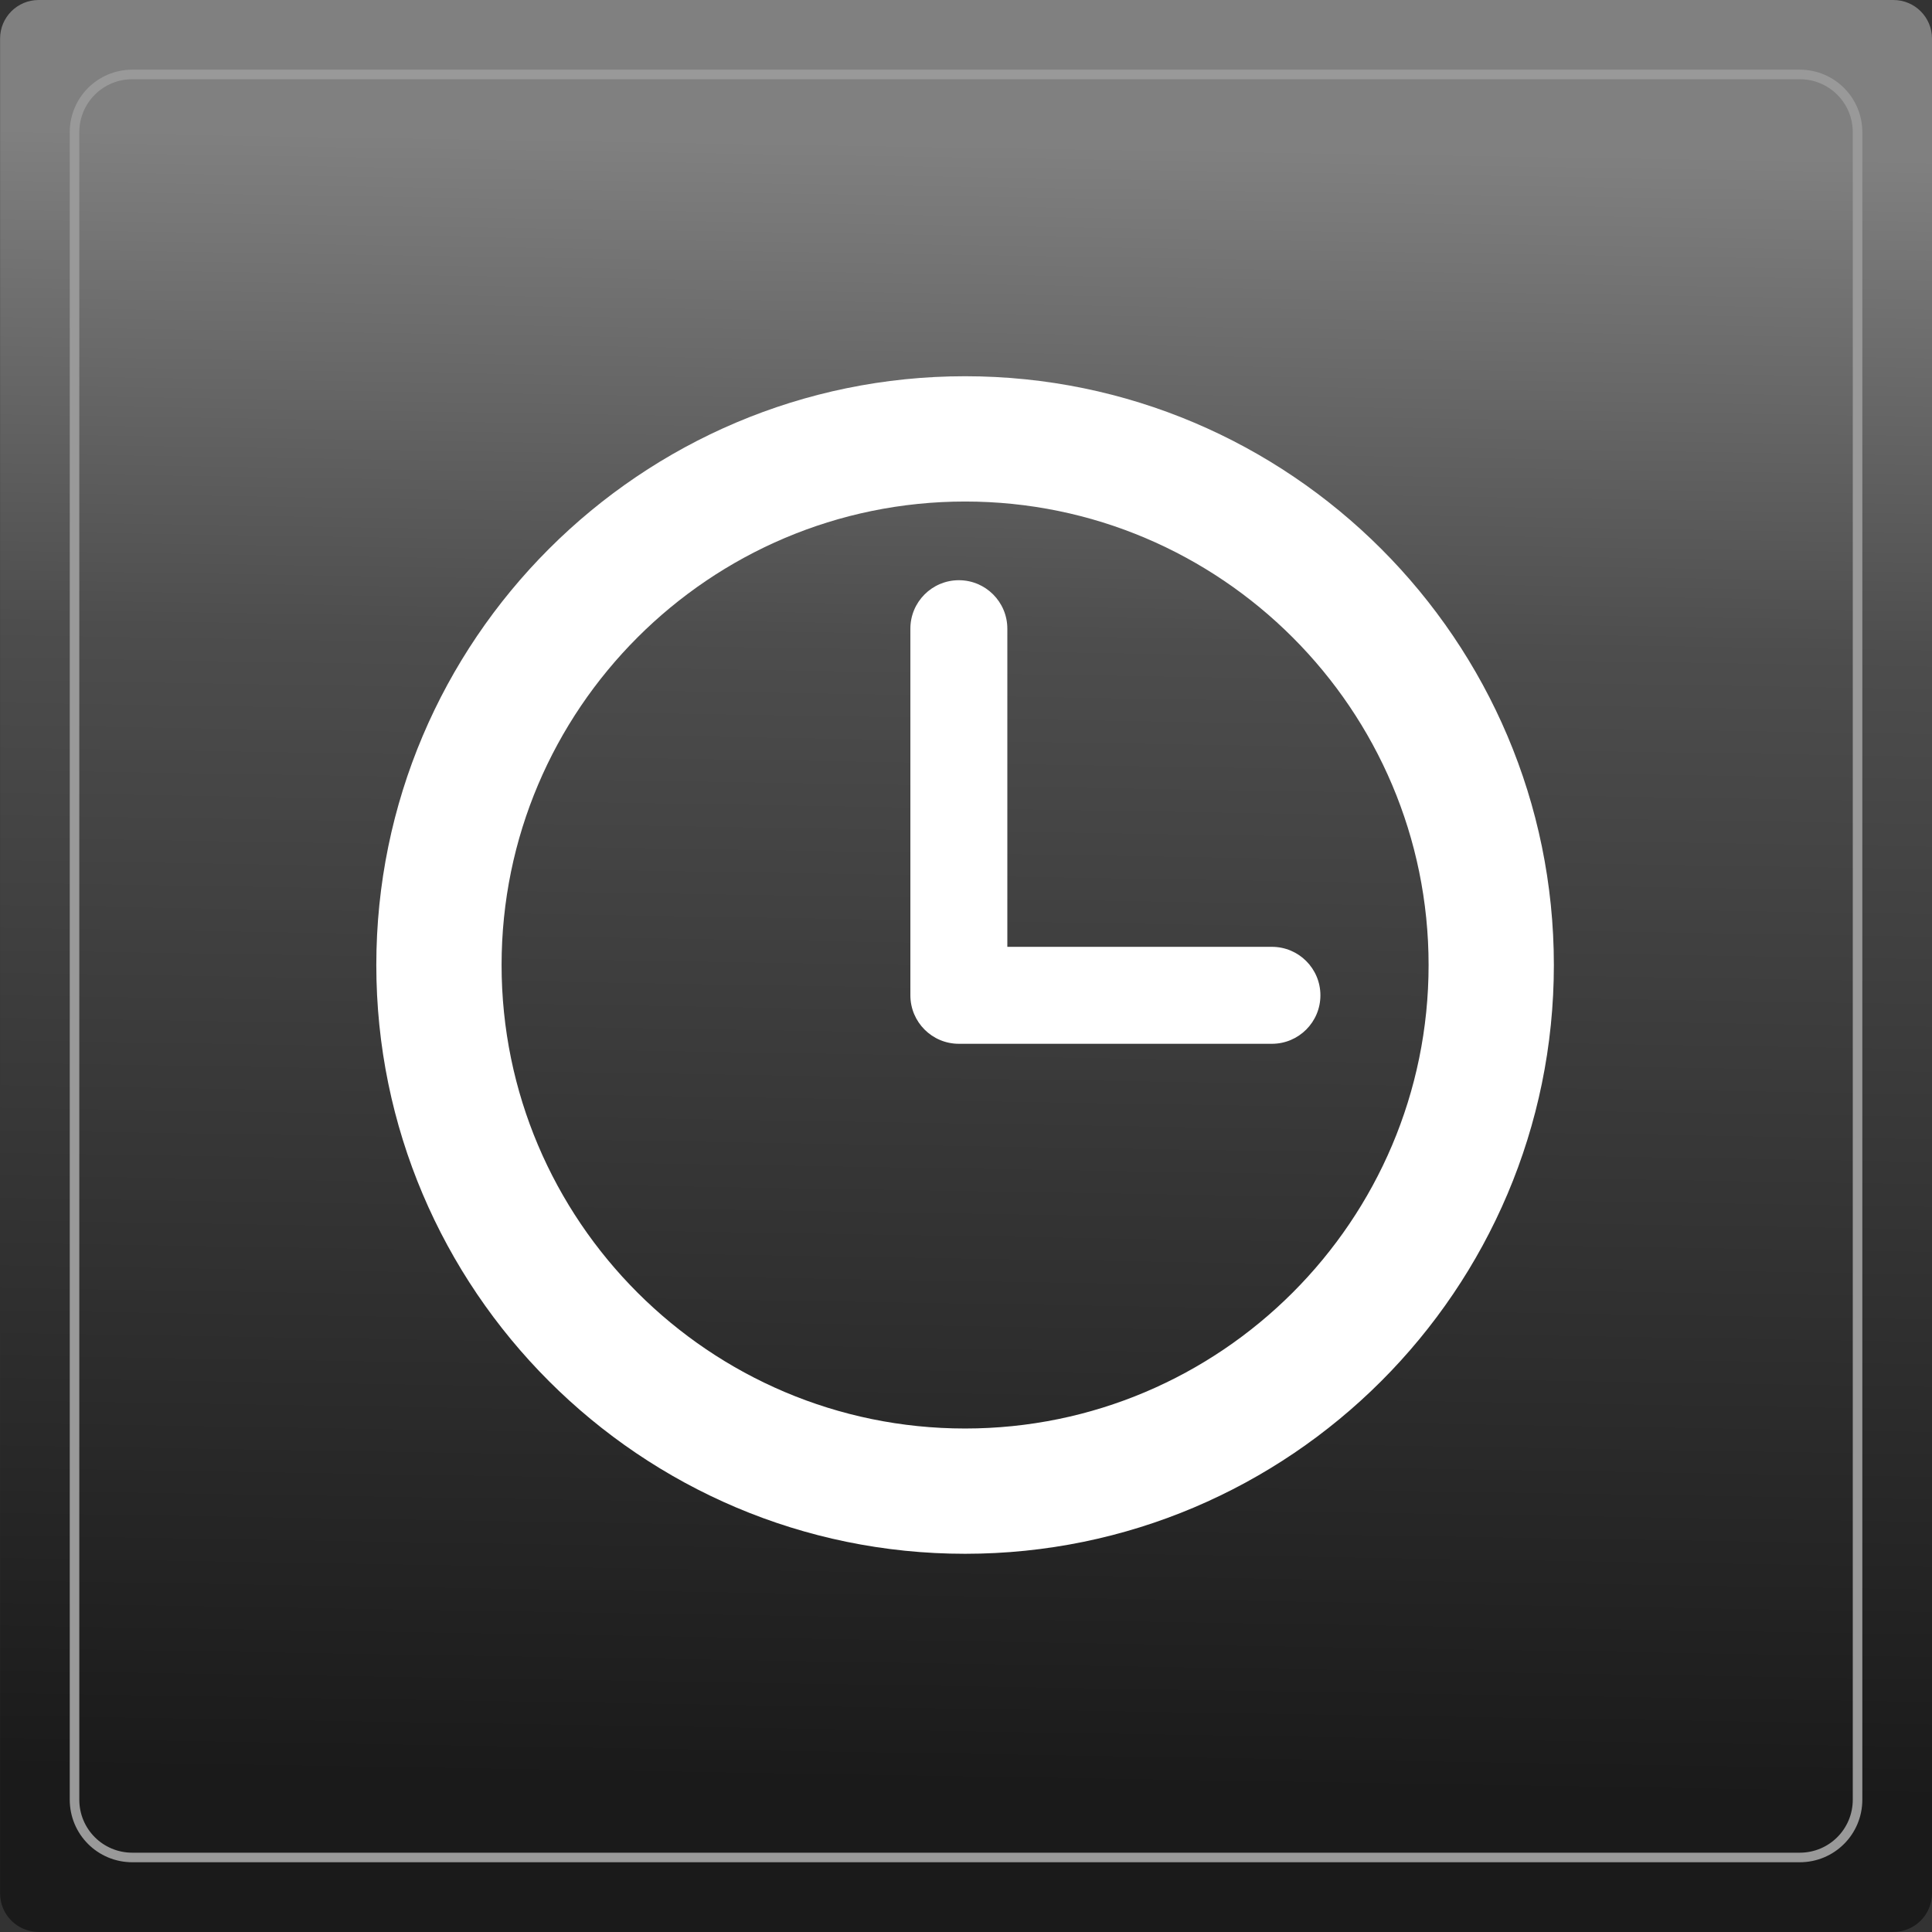
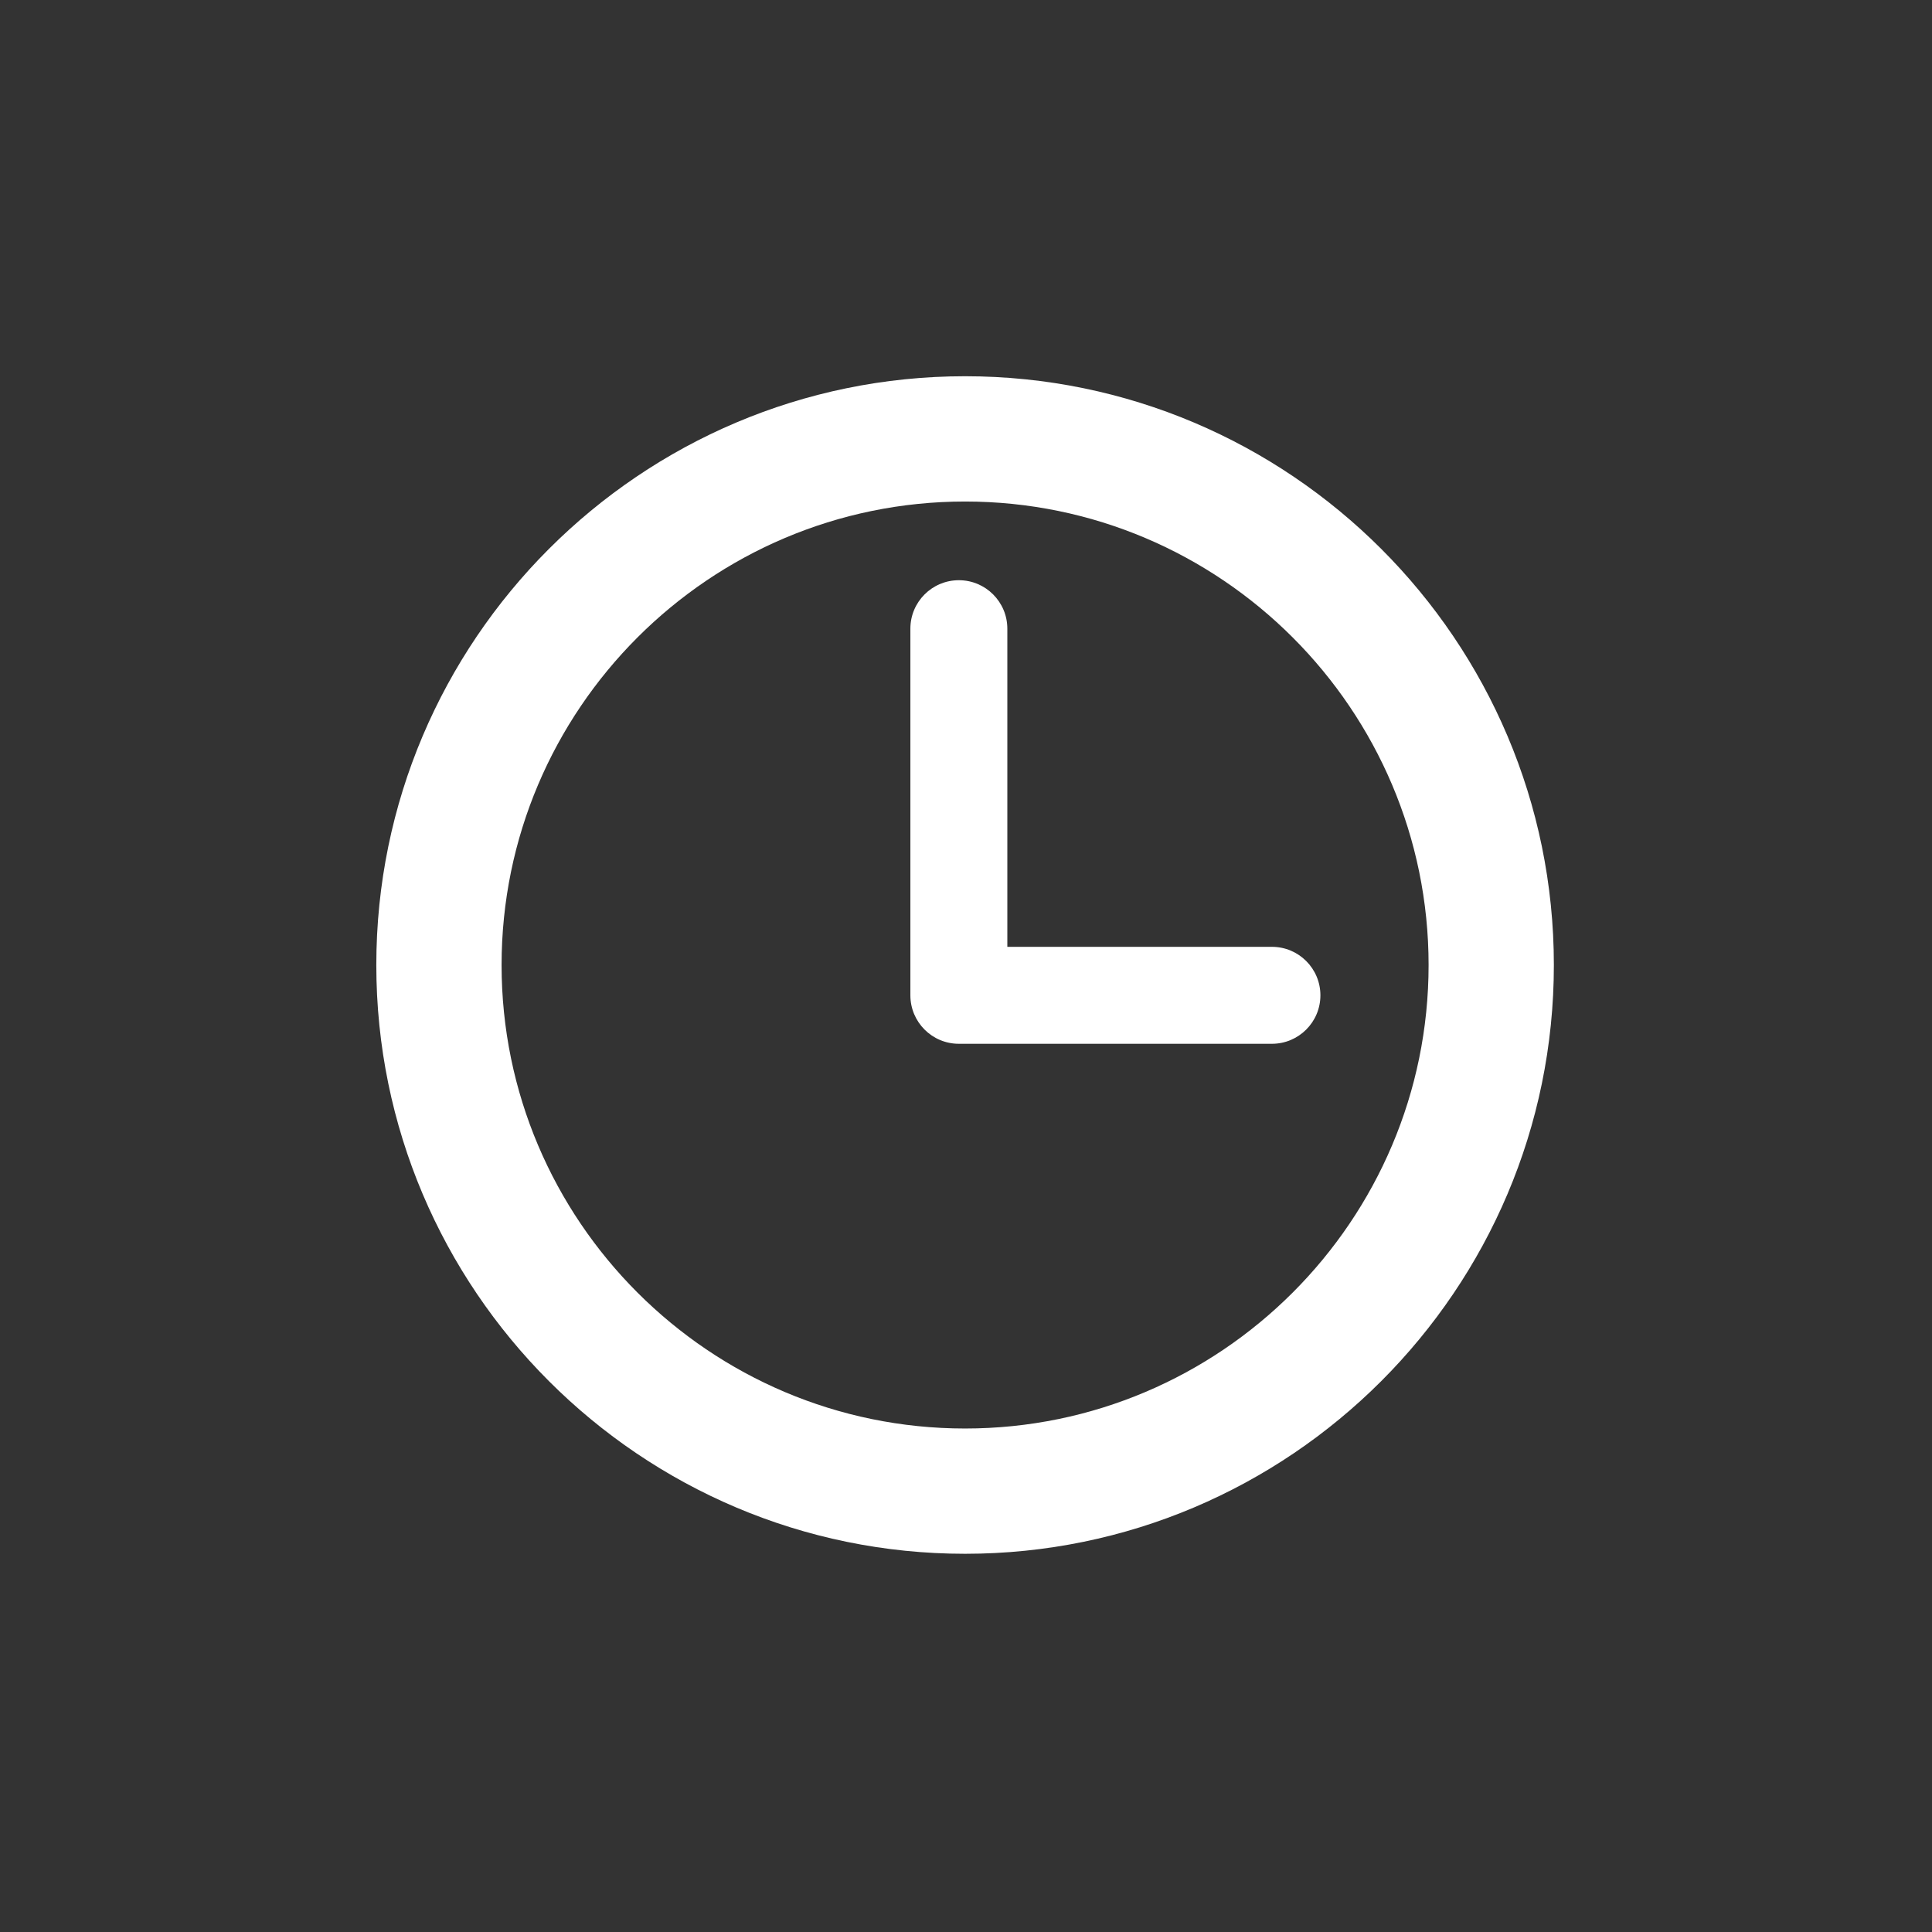
<svg xmlns="http://www.w3.org/2000/svg" xmlns:ns1="http://www.inkscape.org/namespaces/inkscape" xmlns:ns2="http://sodipodi.sourceforge.net/DTD/sodipodi-0.dtd" xmlns:xlink="http://www.w3.org/1999/xlink" width="97" height="97" viewBox="0 0 25.665 25.665" version="1.1" id="svg2899" ns1:version="0.92.4 5da689c313, 2019-01-14" ns2:docname="clock.png">
  <rect x="0" y="0" width="25.665" height="25.665" fill="#333333" stroke="none" />
  <defs id="defs2893">
    <linearGradient ns1:collect="always" xlink:href="#linearGradient1736" id="linearGradient3202" gradientUnits="userSpaceOnUse" gradientTransform="translate(216.393,117.18)" x1="49.607" y1="56.283" x2="49.964" y2="34.434" />
    <linearGradient ns1:collect="always" id="linearGradient1736">
      <stop style="stop-color:#1a1a1a;stop-opacity:1" offset="0" id="stop1732" />
      <stop id="stop1740" offset="0.698" style="stop-color:#4d4d4d;stop-opacity:1" />
      <stop style="stop-color:#808080;stop-opacity:1" offset="1" id="stop1734" />
    </linearGradient>
  </defs>
  <ns2:namedview id="base" pagecolor="#ffffff" bordercolor="#666666" borderopacity="1.0" ns1:pageopacity="0.0" ns1:pageshadow="2" ns1:zoom="0.98994949" ns1:cx="64.653989" ns1:cy="69.125335" ns1:document-units="px" ns1:current-layer="layer1" showgrid="false" units="px" ns1:window-width="1366" ns1:window-height="743" ns1:window-x="0" ns1:window-y="0" ns1:window-maximized="1" />
  <g ns1:label="Capa 1" ns1:groupmode="layer" id="layer1" transform="translate(0,-271.335)">
    <g transform="translate(-244.171,121.769)" id="g2891" ns1:export-filename="/home/yeti/Imágenes/logos_mojos/gradio/icons/clock.png" ns1:export-xdpi="96" ns1:export-ydpi="96">
-       <path style="opacity:1;fill:url(#linearGradient3202);fill-opacity:1;stroke:none;stroke-width:4.224;stroke-linecap:round;stroke-miterlimit:4;stroke-dasharray:none" d="m 244.685,149.566 h 24.638 c 0.284,0 0.513,0.229 0.513,0.513 v 24.638 c 0,0.284 -0.229,0.513 -0.513,0.513 h -24.638 c -0.284,0 -0.513,-0.229 -0.513,-0.513 v -24.638 c 0,-0.284 0.229,-0.513 0.513,-0.513 z" id="rect2961" ns1:connector-curvature="0" />
-       <path style="opacity:1;fill:none;fill-opacity:1;stroke:#999999;stroke-width:0.127;stroke-linecap:round;stroke-miterlimit:4;stroke-dasharray:none" d="m 245.929,150.555 h 22.15 c 0.425,0 0.768,0.342 0.768,0.768 v 22.15 c 0,0.425 -0.342,0.768 -0.768,0.768 h -22.15 c -0.425,0 -0.768,-0.342 -0.768,-0.768 v -22.15 c 0,-0.425 0.342,-0.768 0.768,-0.768 z" id="rect2965" ns1:connector-curvature="0" />
      <g id="g3309" transform="matrix(0.161,0,0,0.161,249.17,154.564)" style="fill:#ffffff">
        <g id="g3277" style="fill:#ffffff">
          <g id="g3275" style="fill:#ffffff">
            <path id="path3271" d="M 48.58,0 C 21.793,0 0,21.793 0,48.58 0,75.367 21.793,97.16 48.58,97.16 75.367,97.16 97.16,75.367 97.16,48.58 97.16,21.793 75.367,0 48.58,0 Z m 0,86.823 c -21.087,0 -38.244,-17.155 -38.244,-38.243 0,-21.088 17.157,-38.243 38.244,-38.243 21.087,0 38.244,17.155 38.244,38.243 0,21.088 -17.157,38.243 -38.244,38.243 z" ns1:connector-curvature="0" style="fill:#ffffff" />
            <path id="path3273" d="M 73.898,47.08 H 52.066 V 20.83 c 0,-2.209 -1.791,-4 -4,-4 -2.209,0 -4,1.791 -4,4 v 30.25 c 0,2.209 1.791,4 4,4 h 25.832 c 2.209,0 4,-1.791 4,-4 0,-2.209 -1.791,-4 -4,-4 z" ns1:connector-curvature="0" style="fill:#ffffff" />
          </g>
        </g>
        <g id="g3279" style="fill:#ffffff" />
        <g id="g3281" style="fill:#ffffff" />
        <g id="g3283" style="fill:#ffffff" />
        <g id="g3285" style="fill:#ffffff" />
        <g id="g3287" style="fill:#ffffff" />
        <g id="g3289" style="fill:#ffffff" />
        <g id="g3291" style="fill:#ffffff" />
        <g id="g3293" style="fill:#ffffff" />
        <g id="g3295" style="fill:#ffffff" />
        <g id="g3297" style="fill:#ffffff" />
        <g id="g3299" style="fill:#ffffff" />
        <g id="g3301" style="fill:#ffffff" />
        <g id="g3303" style="fill:#ffffff" />
        <g id="g3305" style="fill:#ffffff" />
        <g id="g3307" style="fill:#ffffff" />
      </g>
    </g>
  </g>
</svg>